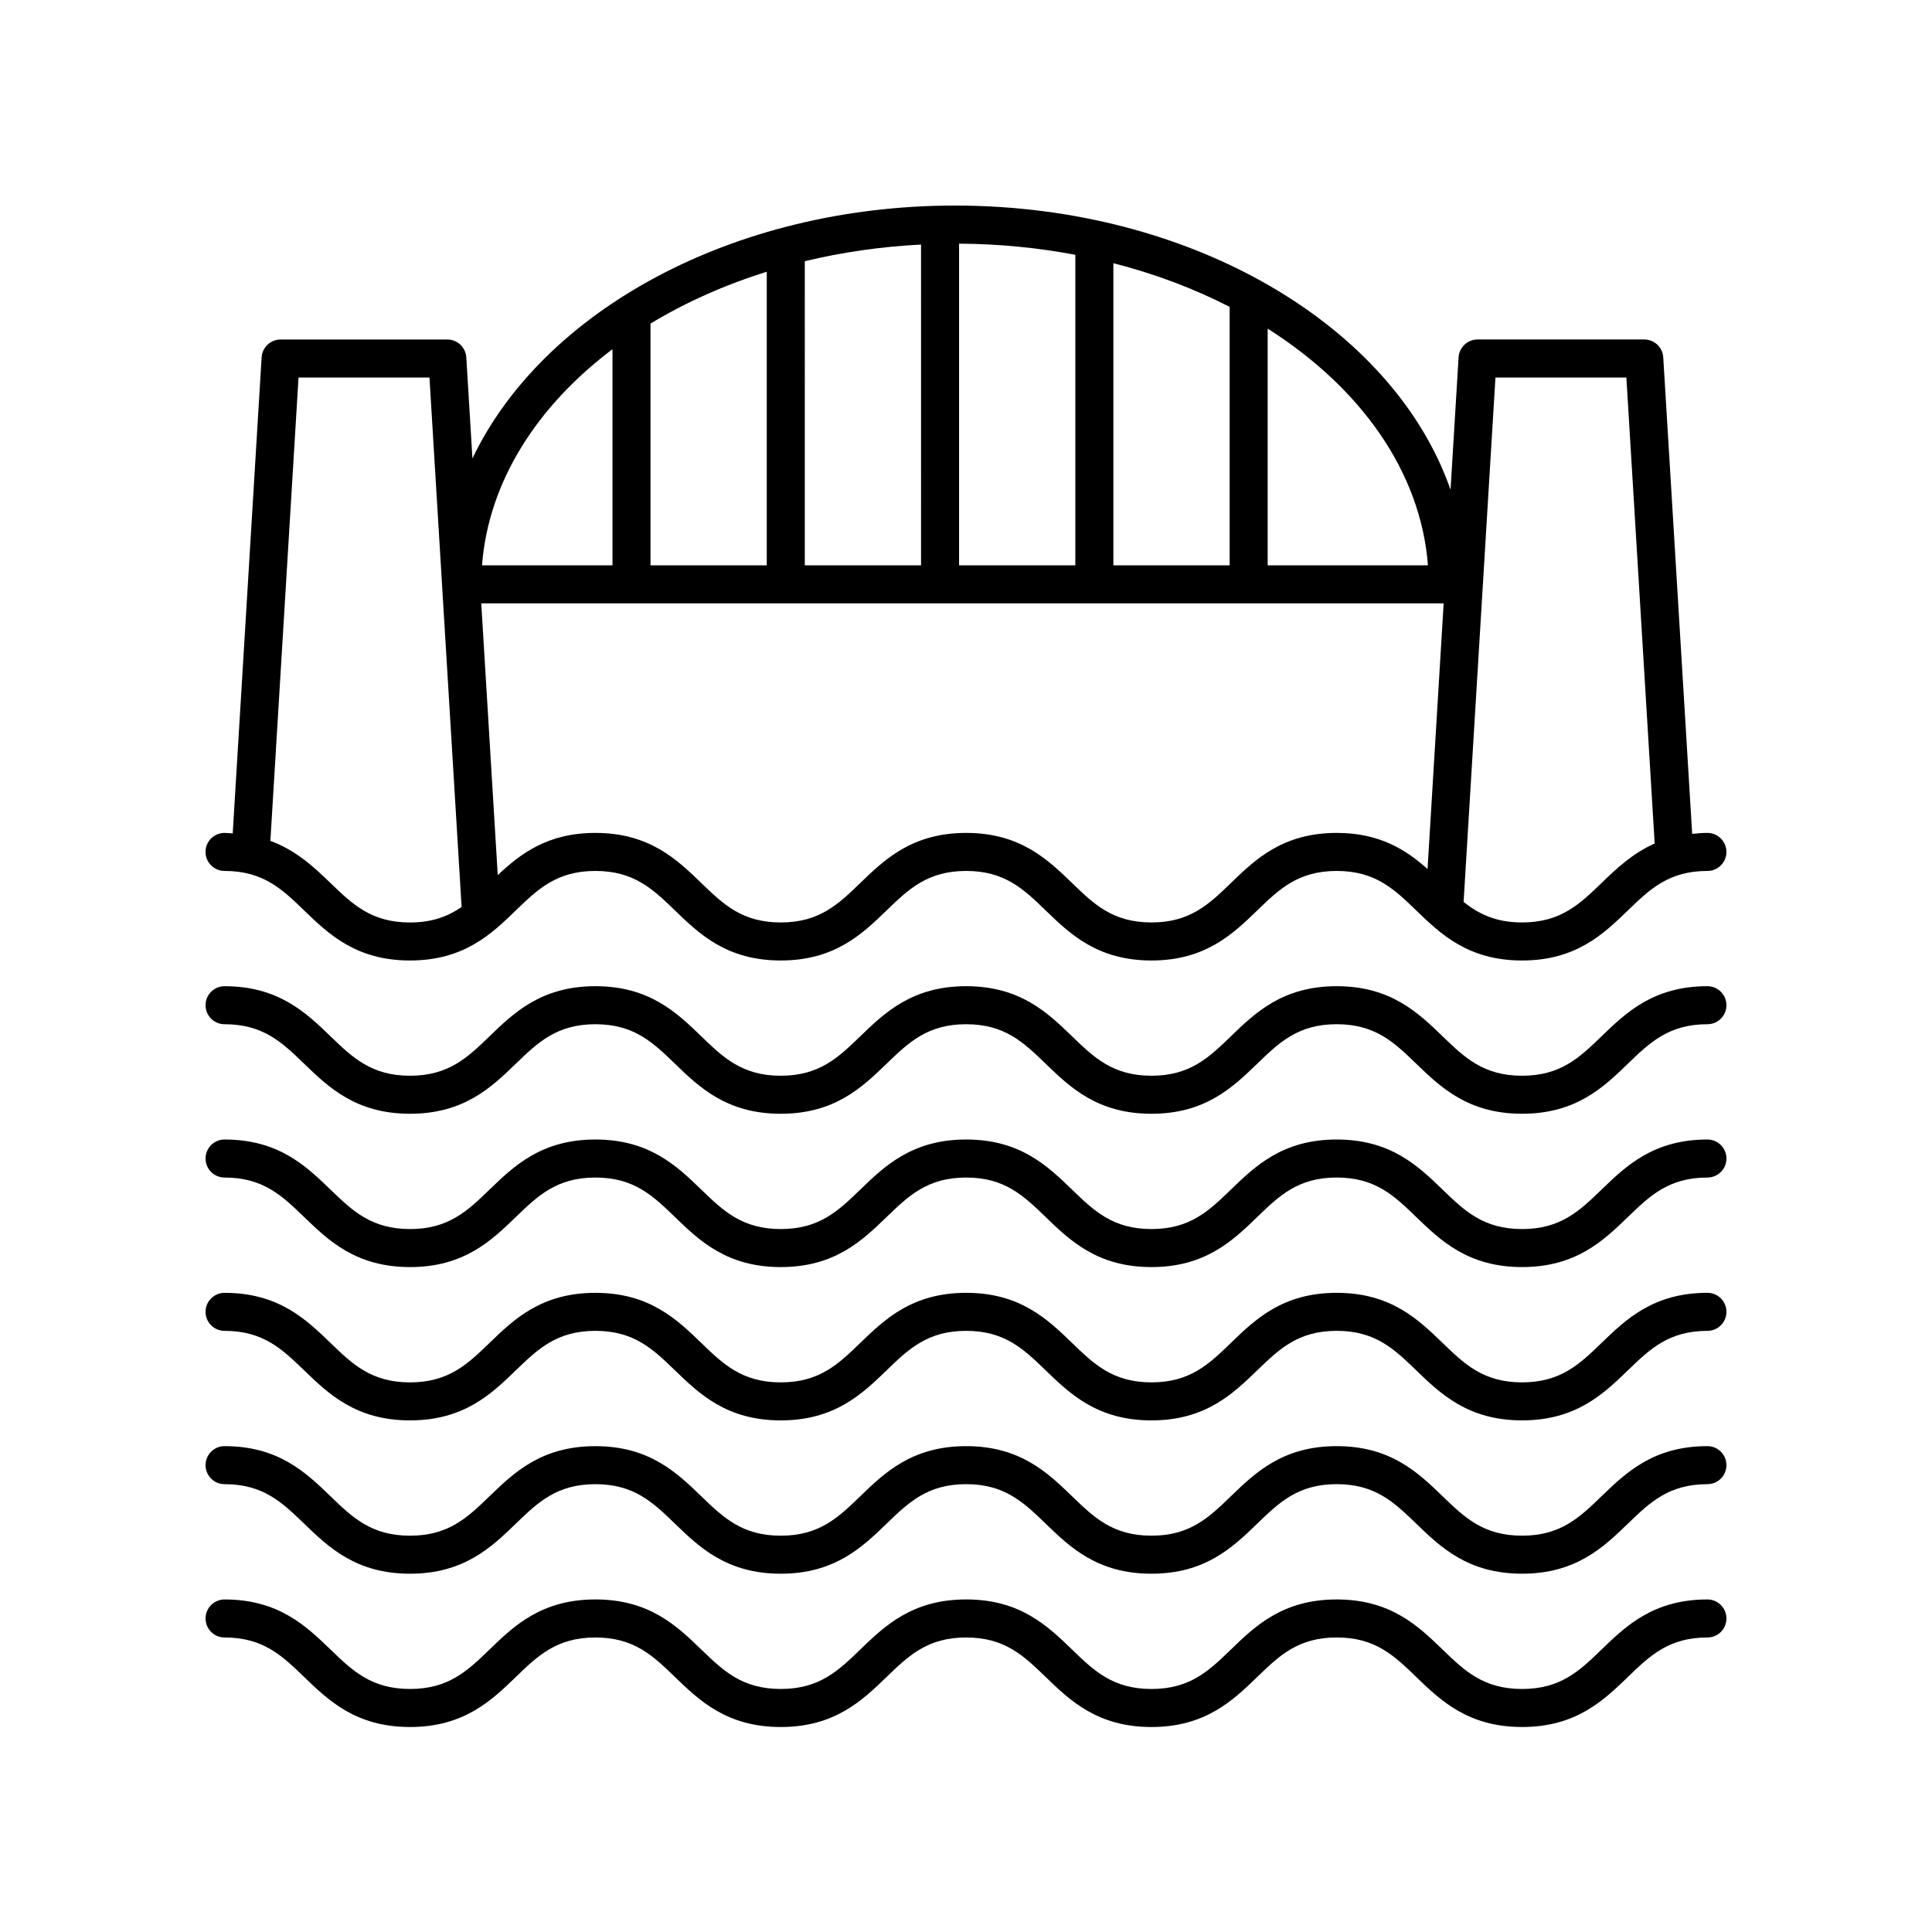
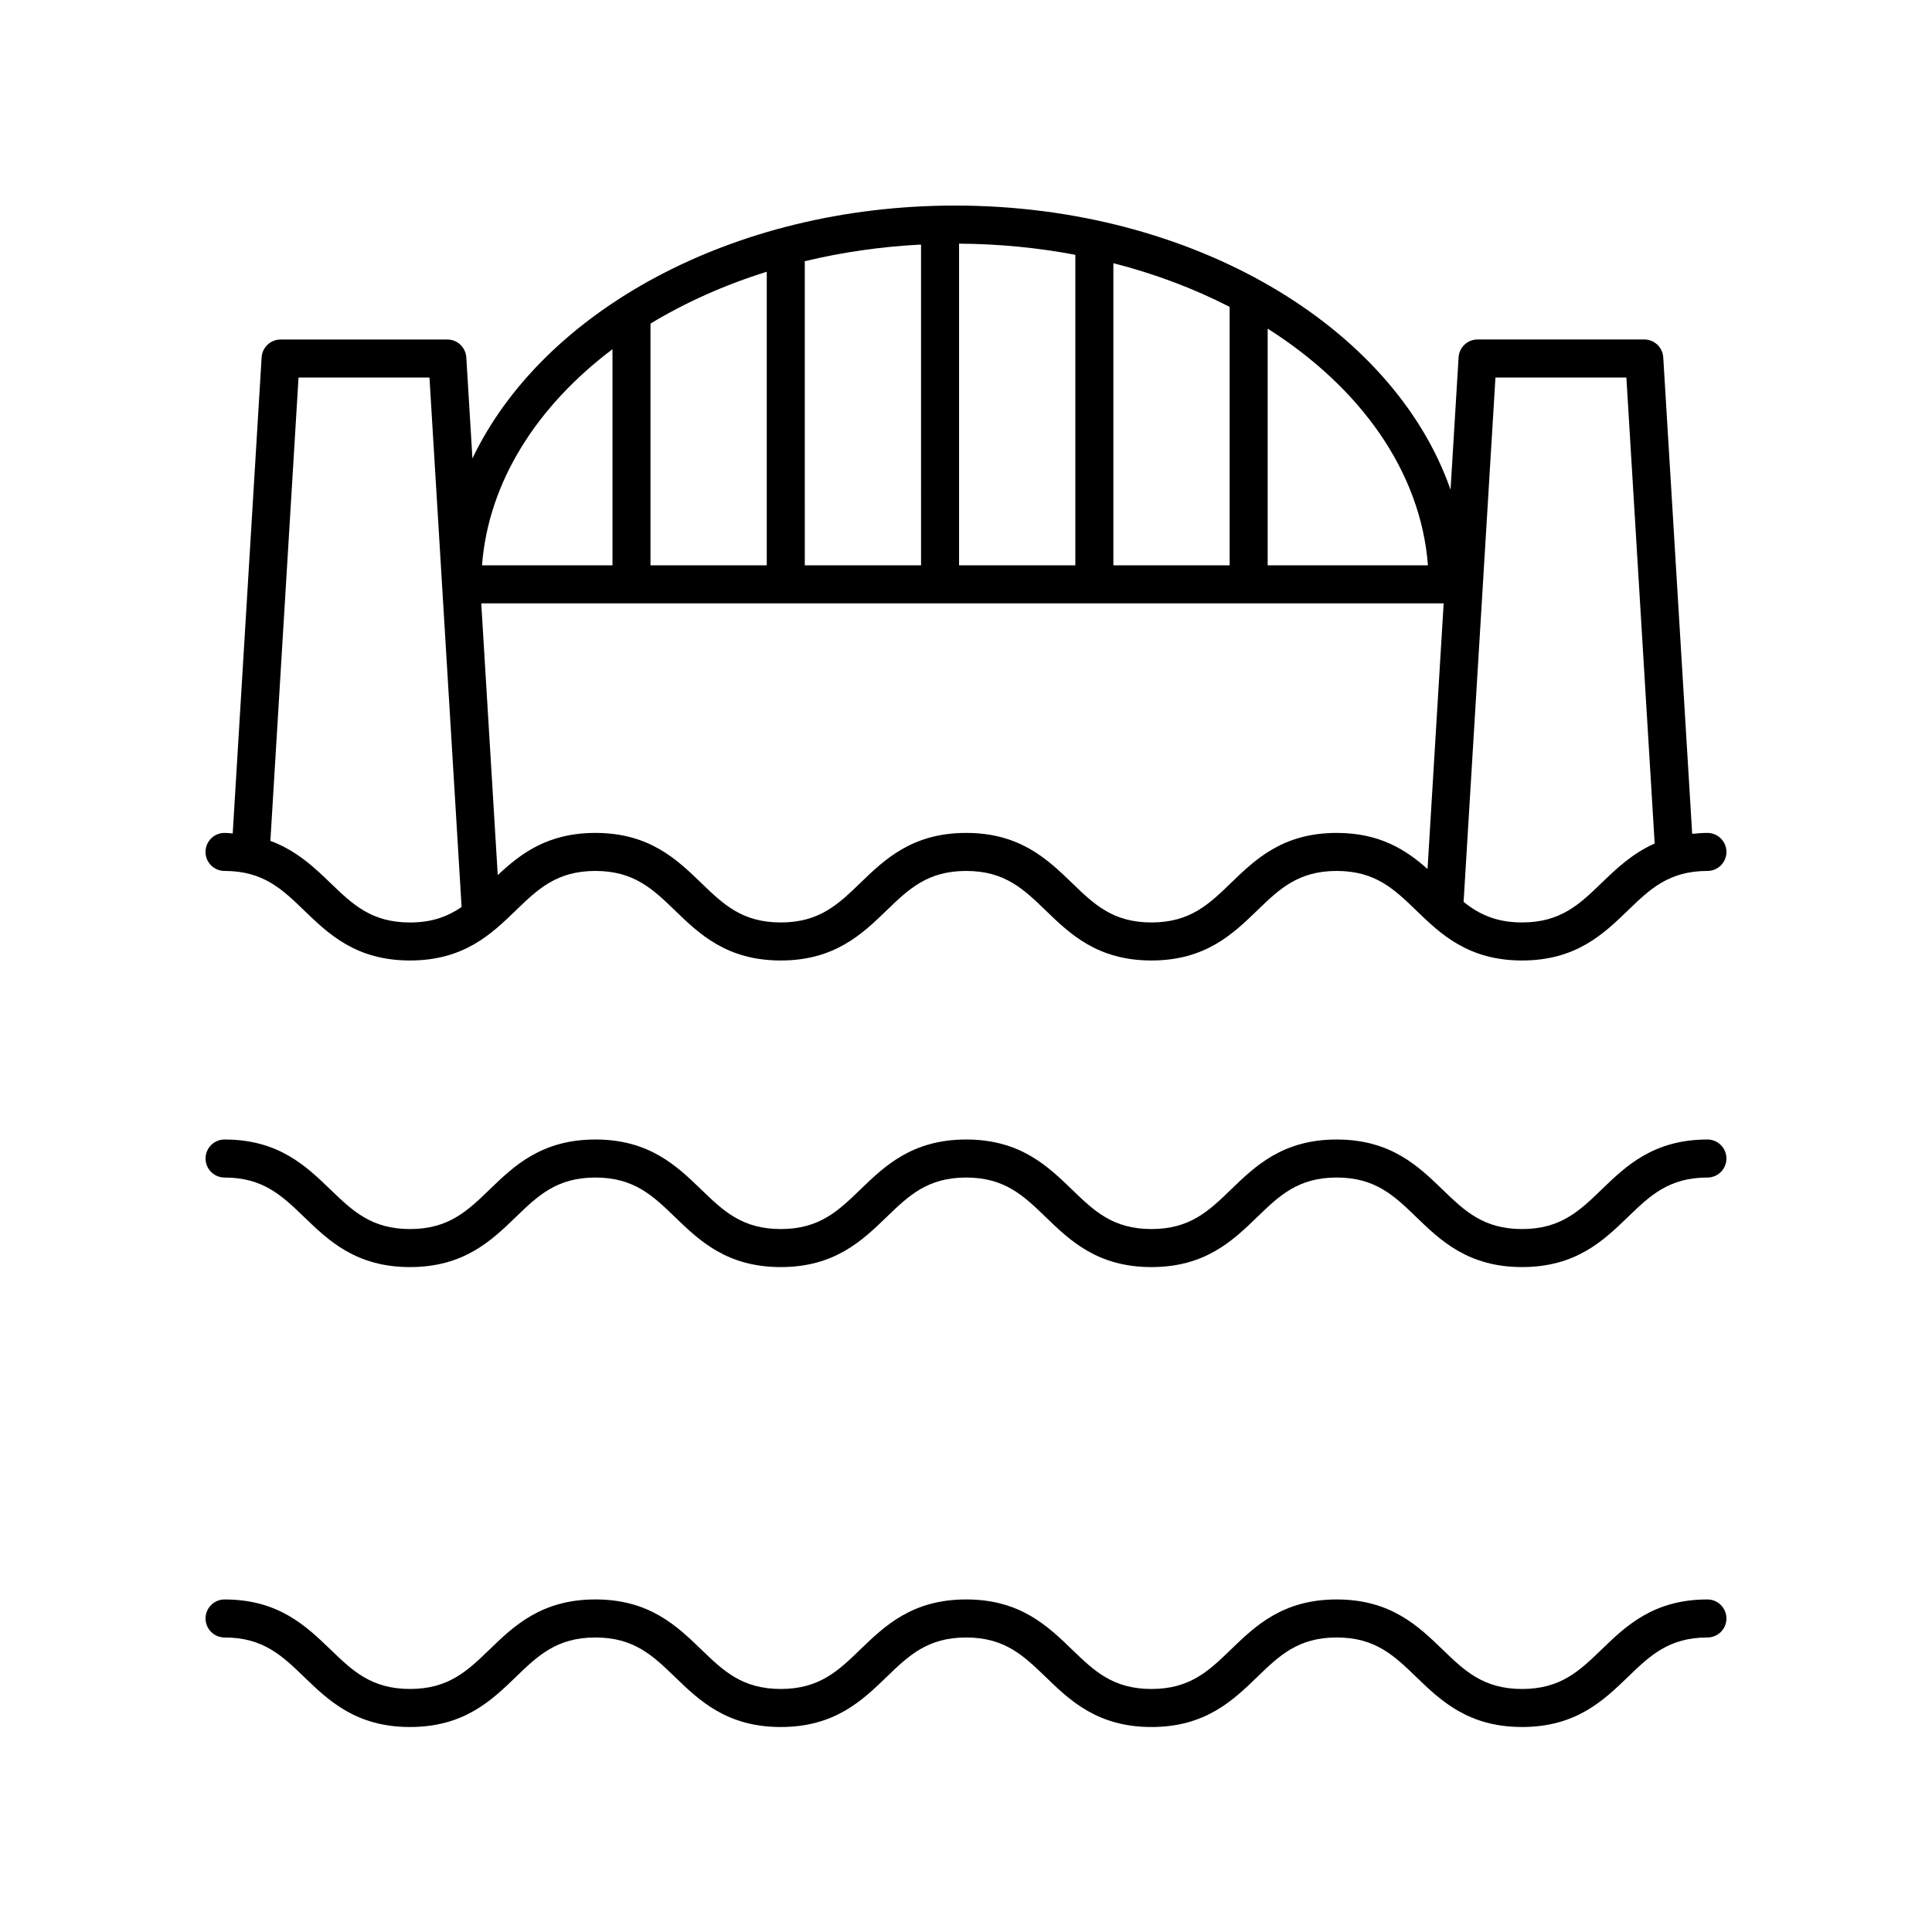
<svg xmlns="http://www.w3.org/2000/svg" fill="#000000" width="800px" height="800px" version="1.1" viewBox="144 144 512 512">
  <g>
-     <path d="m203.51 496.69c10.25 0 15.262 4.844 21.074 10.453 6.445 6.223 13.746 13.277 28.07 13.277 14.316 0 21.625-7.055 28.062-13.281 5.805-5.606 10.82-10.449 21.066-10.449 10.25 0 15.262 4.844 21.066 10.449 6.441 6.227 13.746 13.281 28.062 13.281 14.316 0 21.617-7.055 28.059-13.277 5.805-5.609 10.82-10.453 21.066-10.453 10.242 0 15.254 4.844 21.055 10.449 6.441 6.227 13.742 13.281 28.055 13.281s21.609-7.059 28.051-13.285c5.797-5.606 10.805-10.449 21.039-10.449 10.242 0 15.258 4.844 21.059 10.449 6.445 6.227 13.75 13.281 28.07 13.281 14.316 0 21.617-7.055 28.062-13.281 5.797-5.602 10.812-10.445 21.055-10.445 2.785 0 5.039-2.254 5.039-5.039 0-2.781-2.254-5.039-5.039-5.039-14.316 0-21.617 7.055-28.062 13.281-5.801 5.606-10.812 10.449-21.059 10.449-10.25 0-15.262-4.844-21.066-10.453-6.441-6.223-13.742-13.277-28.059-13.277-14.309 0-21.605 7.055-28.043 13.281-5.797 5.606-10.805 10.449-21.043 10.449-10.238 0-15.246-4.84-21.047-10.449-6.441-6.227-13.742-13.281-28.059-13.281-14.32 0.004-21.629 7.059-28.074 13.285-5.801 5.606-10.812 10.449-21.059 10.449-10.25 0-15.262-4.844-21.066-10.449-6.441-6.227-13.746-13.281-28.062-13.281s-21.625 7.055-28.062 13.281c-5.805 5.606-10.82 10.449-21.066 10.449-10.25 0-15.262-4.844-21.074-10.453-6.445-6.223-13.746-13.277-28.07-13.277-2.785 0-5.039 2.254-5.039 5.039 0.004 2.781 2.254 5.035 5.039 5.035z" />
-     <path d="m203.51 537.32c10.25 0 15.262 4.844 21.074 10.453 6.445 6.223 13.746 13.277 28.07 13.277 14.316 0 21.625-7.055 28.062-13.281 5.805-5.606 10.82-10.449 21.066-10.449 10.25 0 15.262 4.844 21.066 10.449 6.441 6.227 13.746 13.281 28.062 13.281 14.316 0 21.617-7.055 28.059-13.277 5.805-5.609 10.82-10.453 21.066-10.453 10.242 0 15.254 4.844 21.055 10.449 6.441 6.227 13.742 13.281 28.055 13.281s21.609-7.059 28.051-13.285c5.797-5.606 10.805-10.449 21.039-10.449 10.242 0 15.258 4.844 21.059 10.449 6.445 6.227 13.75 13.281 28.07 13.281 14.316 0 21.617-7.055 28.062-13.281 5.797-5.602 10.812-10.445 21.055-10.445 2.785 0 5.039-2.254 5.039-5.039 0-2.781-2.254-5.039-5.039-5.039-14.316 0-21.617 7.055-28.062 13.281-5.801 5.606-10.812 10.449-21.059 10.449-10.25 0-15.262-4.844-21.066-10.453-6.441-6.223-13.742-13.277-28.059-13.277-14.309 0-21.605 7.055-28.043 13.281-5.797 5.606-10.805 10.449-21.043 10.449-10.238 0-15.246-4.84-21.047-10.449-6.441-6.227-13.742-13.281-28.059-13.281-14.32 0-21.629 7.059-28.074 13.285-5.801 5.606-10.812 10.449-21.059 10.449-10.25 0-15.262-4.844-21.066-10.449-6.441-6.227-13.746-13.281-28.062-13.281s-21.625 7.055-28.062 13.281c-5.805 5.606-10.82 10.449-21.066 10.449-10.25 0-15.262-4.844-21.074-10.453-6.445-6.223-13.746-13.281-28.07-13.281-2.785 0-5.039 2.254-5.039 5.039 0.004 2.781 2.254 5.039 5.039 5.039z" />
-     <path d="m203.51 577.95c10.25 0 15.262 4.844 21.074 10.449 6.445 6.223 13.746 13.277 28.07 13.277 14.316 0 21.625-7.055 28.062-13.277 5.805-5.606 10.82-10.449 21.066-10.449 10.25 0 15.262 4.844 21.066 10.449 6.441 6.223 13.746 13.277 28.062 13.277 14.316 0 21.617-7.055 28.059-13.277 5.805-5.606 10.82-10.449 21.066-10.449 10.242 0 15.254 4.844 21.055 10.449 6.441 6.223 13.742 13.277 28.055 13.277s21.609-7.055 28.051-13.281c5.797-5.606 10.805-10.449 21.039-10.449 10.242 0 15.258 4.84 21.059 10.449 6.445 6.223 13.75 13.277 28.07 13.277 14.316 0 21.617-7.055 28.062-13.277 5.797-5.602 10.812-10.445 21.055-10.445 2.785 0 5.039-2.254 5.039-5.039 0-2.781-2.254-5.039-5.039-5.039-14.316 0-21.617 7.055-28.062 13.277-5.801 5.606-10.812 10.449-21.059 10.449-10.25 0-15.262-4.844-21.066-10.449-6.441-6.223-13.742-13.277-28.059-13.277-14.309 0-21.605 7.055-28.043 13.277-5.797 5.609-10.805 10.449-21.043 10.449-10.238 0-15.246-4.84-21.047-10.449-6.445-6.227-13.742-13.281-28.059-13.281s-21.625 7.055-28.07 13.277c-5.801 5.609-10.812 10.449-21.059 10.449-10.25 0-15.262-4.844-21.066-10.449-6.441-6.223-13.746-13.277-28.062-13.277-14.316 0-21.625 7.055-28.062 13.277-5.805 5.606-10.82 10.449-21.066 10.449-10.25 0-15.262-4.844-21.074-10.449-6.449-6.215-13.75-13.27-28.074-13.27-2.785 0-5.039 2.254-5.039 5.039 0.004 2.781 2.254 5.035 5.039 5.035z" />
+     <path d="m203.51 577.95c10.25 0 15.262 4.844 21.074 10.449 6.445 6.223 13.746 13.277 28.07 13.277 14.316 0 21.625-7.055 28.062-13.277 5.805-5.606 10.82-10.449 21.066-10.449 10.25 0 15.262 4.844 21.066 10.449 6.441 6.223 13.746 13.277 28.062 13.277 14.316 0 21.617-7.055 28.059-13.277 5.805-5.606 10.82-10.449 21.066-10.449 10.242 0 15.254 4.844 21.055 10.449 6.441 6.223 13.742 13.277 28.055 13.277s21.609-7.055 28.051-13.281c5.797-5.606 10.805-10.449 21.039-10.449 10.242 0 15.258 4.84 21.059 10.449 6.445 6.223 13.75 13.277 28.07 13.277 14.316 0 21.617-7.055 28.062-13.277 5.797-5.602 10.812-10.445 21.055-10.445 2.785 0 5.039-2.254 5.039-5.039 0-2.781-2.254-5.039-5.039-5.039-14.316 0-21.617 7.055-28.062 13.277-5.801 5.606-10.812 10.449-21.059 10.449-10.25 0-15.262-4.844-21.066-10.449-6.441-6.223-13.742-13.277-28.059-13.277-14.309 0-21.605 7.055-28.043 13.277-5.797 5.609-10.805 10.449-21.043 10.449-10.238 0-15.246-4.84-21.047-10.449-6.445-6.227-13.742-13.281-28.059-13.281s-21.625 7.055-28.07 13.277c-5.801 5.609-10.812 10.449-21.059 10.449-10.25 0-15.262-4.844-21.066-10.449-6.441-6.223-13.746-13.277-28.062-13.277-14.316 0-21.625 7.055-28.062 13.277-5.805 5.606-10.82 10.449-21.066 10.449-10.25 0-15.262-4.844-21.074-10.449-6.449-6.215-13.75-13.27-28.074-13.27-2.785 0-5.039 2.254-5.039 5.039 0.004 2.781 2.254 5.035 5.039 5.035" />
    <path d="m203.51 374.81c10.25 0 15.262 4.844 21.074 10.453 6.445 6.223 13.746 13.277 28.07 13.277 14.316 0 21.625-7.055 28.062-13.281 5.805-5.606 10.816-10.449 21.066-10.449s15.262 4.844 21.066 10.449c6.441 6.227 13.746 13.281 28.062 13.281 14.316 0 21.617-7.055 28.059-13.277 5.809-5.609 10.82-10.453 21.07-10.453 10.242 0 15.254 4.844 21.055 10.449 6.441 6.227 13.742 13.281 28.055 13.281s21.609-7.059 28.051-13.285c5.793-5.606 10.801-10.445 21.035-10.445 10.242 0 15.258 4.844 21.059 10.449 6.445 6.227 13.75 13.281 28.07 13.281 14.316 0 21.617-7.055 28.062-13.281 5.797-5.606 10.812-10.449 21.055-10.449 2.785 0 5.039-2.254 5.039-5.039 0-2.781-2.254-5.039-5.039-5.039-1.43 0-2.742 0.117-4.039 0.25l-7.668-126.28c-0.164-2.66-2.367-4.734-5.027-4.734h-44.184c-2.66 0-4.867 2.074-5.027 4.734l-2.129 35.086c-15.078-43.258-68.242-75.312-131.33-75.312-58.973 0-109.25 28.02-127.88 67.012l-1.625-26.777c-0.164-2.66-2.367-4.734-5.027-4.734h-44.188c-2.66 0-4.867 2.074-5.027 4.734l-7.66 126.16c-0.73-0.043-1.398-0.141-2.168-0.141-2.785 0-5.039 2.254-5.039 5.039 0.004 2.781 2.254 5.039 5.039 5.039zm336.8-130.76h34.695l7.5 123.49c-5.922 2.629-10.176 6.691-14.086 10.469-5.801 5.606-10.812 10.449-21.059 10.449-6.949 0-11.477-2.25-15.492-5.43zm-17.891 49.77h-42.473v-62.727c24.5 15.527 40.559 37.789 42.473 62.727zm-206.03 0v-64.066c9.234-5.59 19.602-10.234 30.812-13.742v77.809zm40.887-80.594c9.793-2.359 20.117-3.871 30.809-4.418l0.004 85.012h-30.809zm40.887-4.656c10.637 0.066 20.957 1.09 30.812 2.957v82.293h-30.812zm40.891 5.176c11.066 2.832 21.418 6.75 30.812 11.578v68.496h-30.812zm-132.74 22.793v57.281h-34.578c1.703-22.152 14.559-42.195 34.578-57.281zm220.27 67.359-4.273 70.398c-5.633-5.012-12.582-9.566-24.07-9.566-14.309 0-21.605 7.055-28.043 13.281-5.797 5.606-10.805 10.449-21.043 10.449-10.238 0-15.246-4.84-21.047-10.449-6.445-6.223-13.746-13.281-28.062-13.281-14.316 0-21.625 7.055-28.07 13.281-5.801 5.606-10.812 10.449-21.059 10.449-10.25 0-15.262-4.844-21.066-10.449-6.438-6.223-13.746-13.281-28.062-13.281-12.73 0-19.914 5.578-25.879 11.191l-4.371-72.023zm-303.47-59.848h34.699l8.516 140.32c-3.59 2.449-7.746 4.098-13.672 4.098-10.25 0-15.262-4.844-21.074-10.453-4.301-4.152-9.035-8.629-15.93-11.18z" />
-     <path d="m203.51 415.43c10.25 0 15.262 4.844 21.074 10.453 6.445 6.223 13.746 13.277 28.07 13.277 14.316 0 21.625-7.055 28.062-13.281 5.805-5.606 10.82-10.449 21.066-10.449 10.25 0 15.262 4.844 21.066 10.449 6.441 6.227 13.746 13.281 28.062 13.281 14.316 0 21.617-7.055 28.059-13.277 5.805-5.609 10.82-10.453 21.066-10.453 10.242 0 15.254 4.844 21.055 10.449 6.441 6.227 13.742 13.281 28.055 13.281s21.609-7.059 28.051-13.285c5.797-5.606 10.805-10.449 21.039-10.449 10.242 0 15.258 4.844 21.059 10.449 6.445 6.227 13.75 13.281 28.07 13.281 14.316 0 21.617-7.055 28.062-13.281 5.797-5.602 10.812-10.445 21.055-10.445 2.785 0 5.039-2.254 5.039-5.039 0-2.781-2.254-5.039-5.039-5.039-14.316 0-21.617 7.055-28.062 13.281-5.801 5.606-10.812 10.449-21.059 10.449-10.25 0-15.262-4.844-21.066-10.453-6.441-6.223-13.742-13.277-28.059-13.277-14.309 0-21.605 7.055-28.043 13.281-5.797 5.606-10.805 10.449-21.043 10.449-10.238 0-15.246-4.84-21.047-10.449-6.441-6.227-13.742-13.281-28.059-13.281s-21.625 7.055-28.07 13.281c-5.801 5.606-10.812 10.449-21.059 10.449-10.25 0-15.262-4.844-21.066-10.449-6.441-6.227-13.746-13.281-28.062-13.281-14.316 0-21.625 7.055-28.062 13.281-5.805 5.606-10.82 10.449-21.066 10.449-10.25 0-15.262-4.844-21.074-10.453-6.449-6.219-13.75-13.273-28.074-13.273-2.785 0-5.039 2.254-5.039 5.039 0.004 2.781 2.254 5.035 5.039 5.035z" />
    <path d="m203.51 456.06c10.25 0 15.262 4.844 21.074 10.453 6.445 6.223 13.746 13.277 28.07 13.277 14.316 0 21.625-7.055 28.062-13.281 5.805-5.606 10.82-10.449 21.066-10.449 10.25 0 15.262 4.844 21.066 10.449 6.441 6.227 13.746 13.281 28.062 13.281 14.316 0 21.617-7.055 28.059-13.277 5.805-5.609 10.82-10.453 21.066-10.453 10.242 0 15.254 4.844 21.055 10.449 6.441 6.227 13.742 13.281 28.055 13.281s21.609-7.059 28.051-13.285c5.797-5.606 10.805-10.449 21.039-10.449 10.242 0 15.258 4.844 21.059 10.449 6.445 6.227 13.75 13.281 28.07 13.281 14.316 0 21.617-7.055 28.062-13.281 5.797-5.602 10.812-10.445 21.055-10.445 2.785 0 5.039-2.254 5.039-5.039 0-2.781-2.254-5.039-5.039-5.039-14.316 0-21.617 7.055-28.062 13.281-5.801 5.606-10.812 10.449-21.059 10.449-10.25 0-15.262-4.844-21.066-10.453-6.441-6.223-13.742-13.277-28.059-13.277-14.309 0-21.605 7.055-28.043 13.281-5.797 5.606-10.805 10.449-21.043 10.449-10.238 0-15.246-4.84-21.047-10.449-6.441-6.227-13.742-13.281-28.059-13.281s-21.625 7.055-28.07 13.281c-5.801 5.606-10.812 10.449-21.059 10.449-10.25 0-15.262-4.844-21.066-10.449-6.441-6.227-13.746-13.281-28.062-13.281-14.316 0-21.625 7.055-28.062 13.281-5.805 5.606-10.82 10.449-21.066 10.449-10.25 0-15.262-4.844-21.074-10.453-6.449-6.219-13.75-13.277-28.074-13.277-2.785 0-5.039 2.254-5.039 5.039 0.004 2.781 2.254 5.039 5.039 5.039z" />
  </g>
</svg>